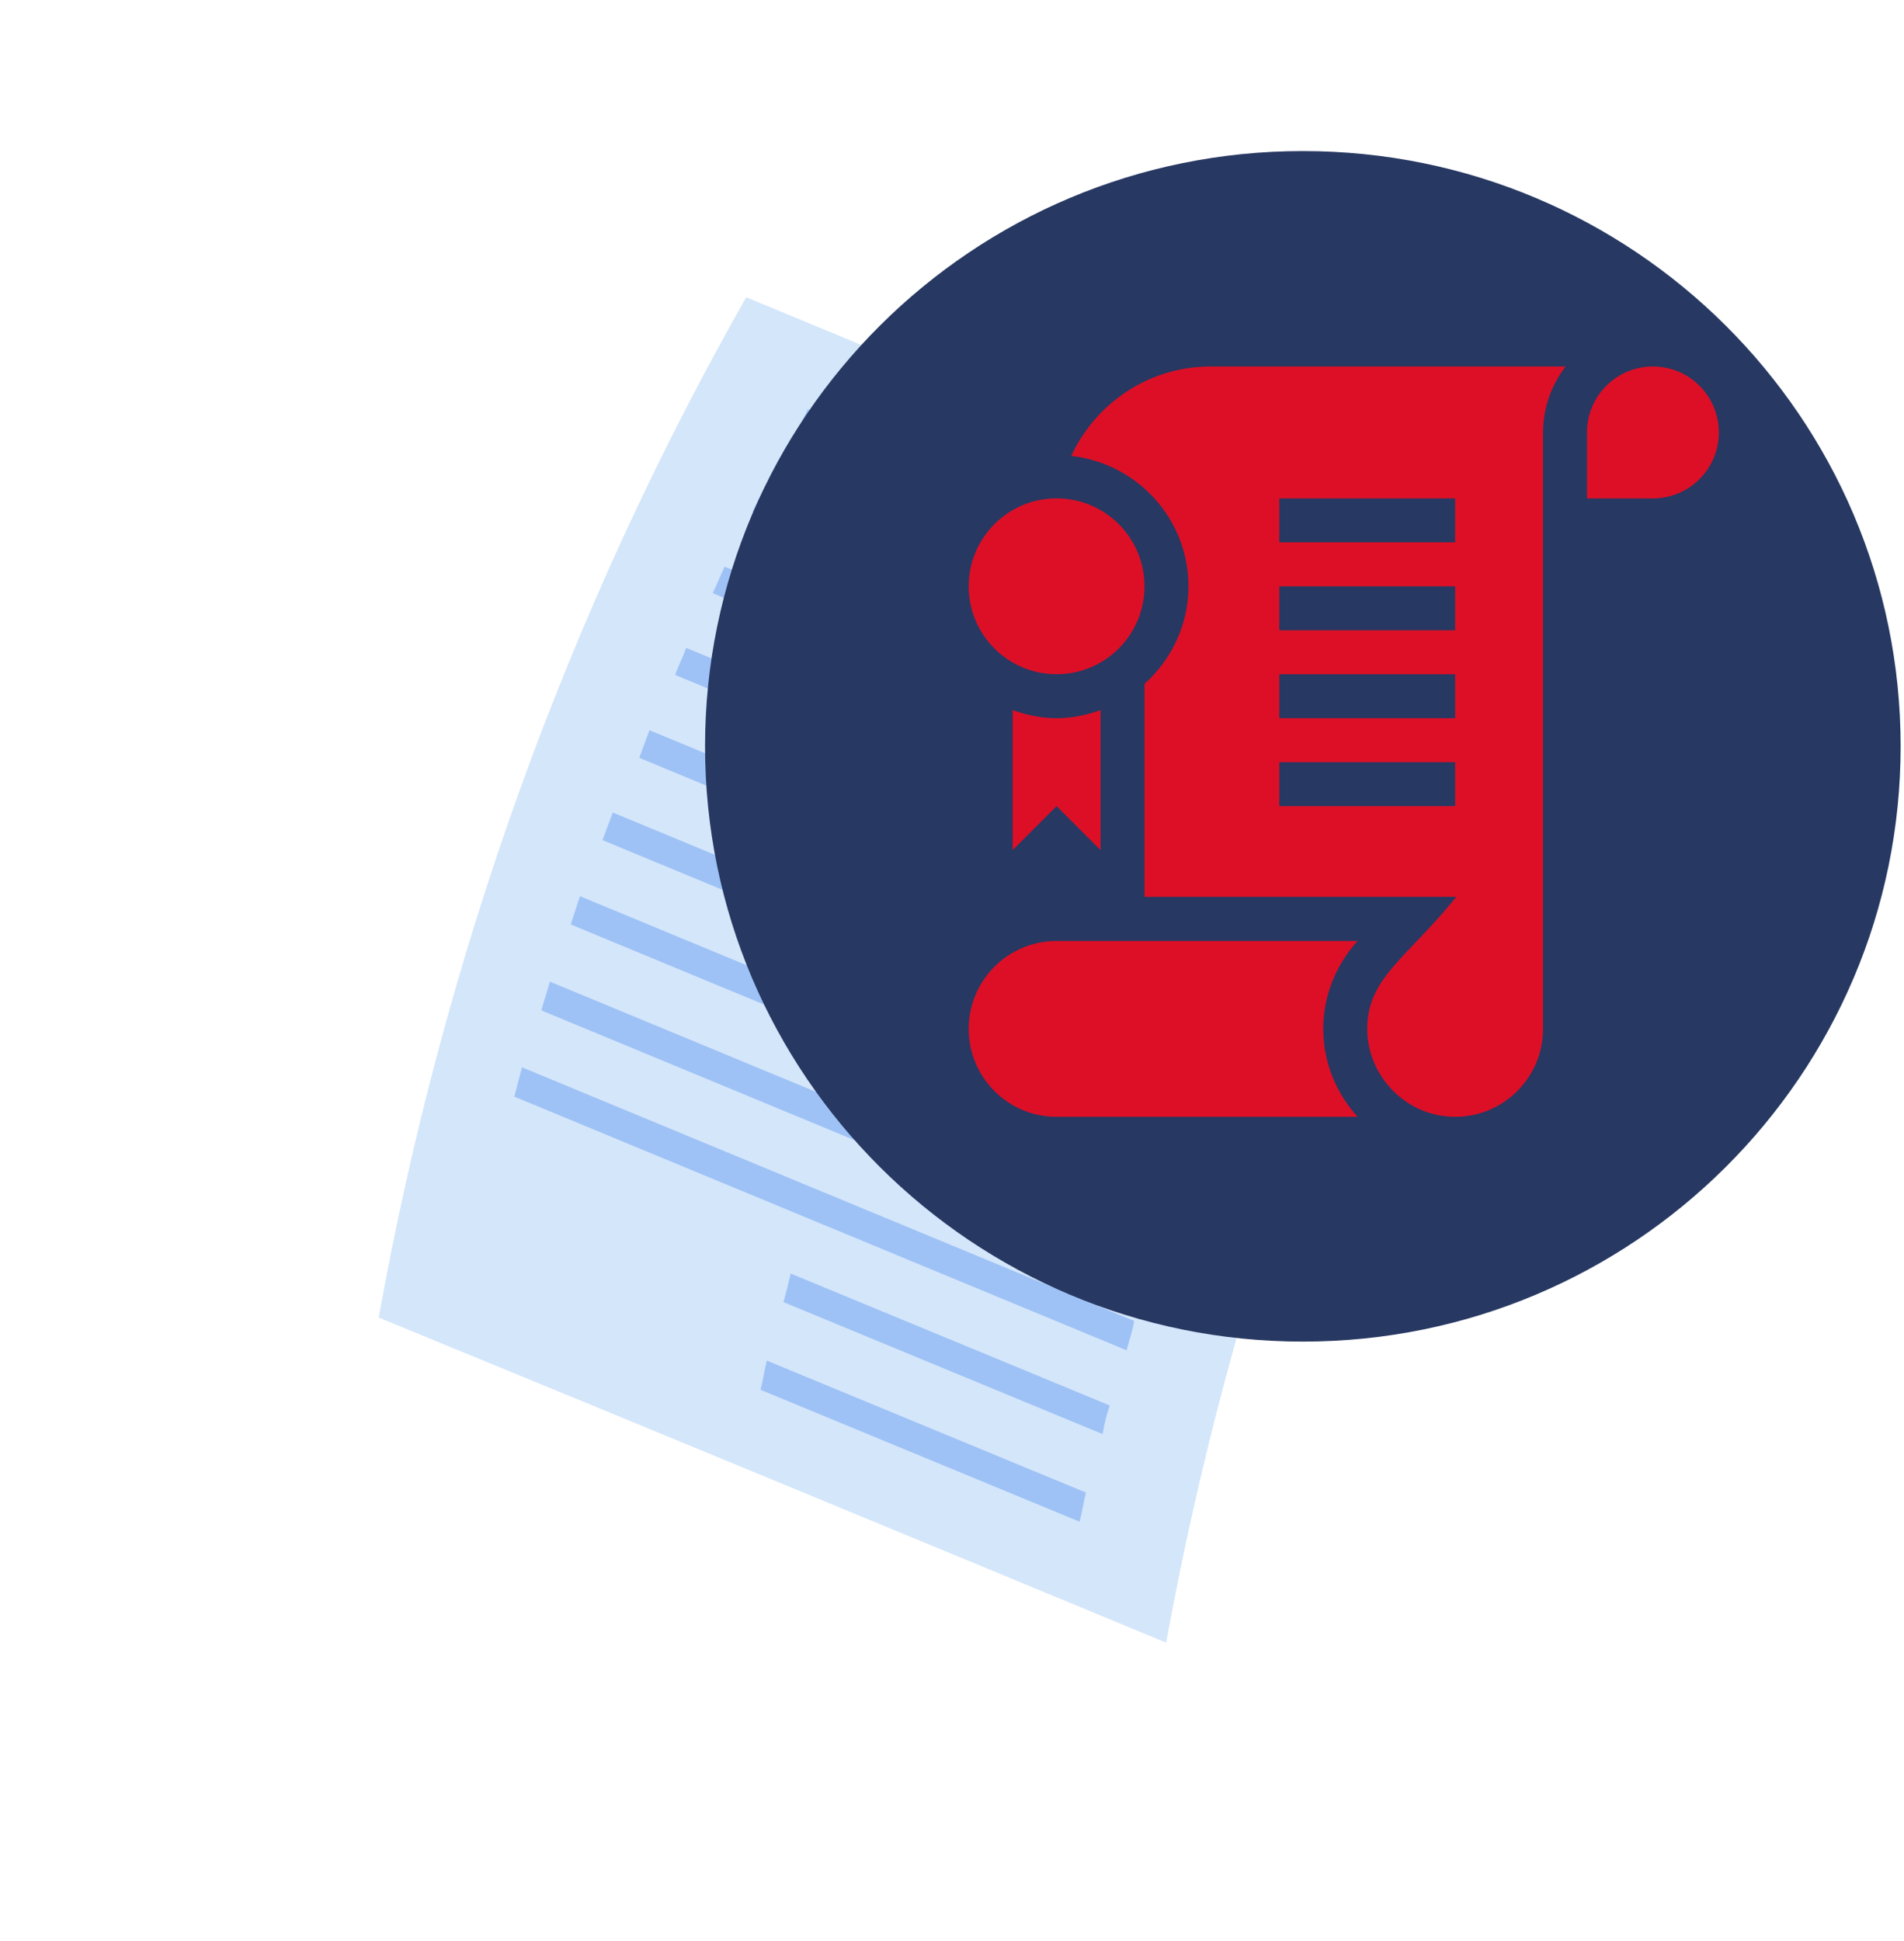
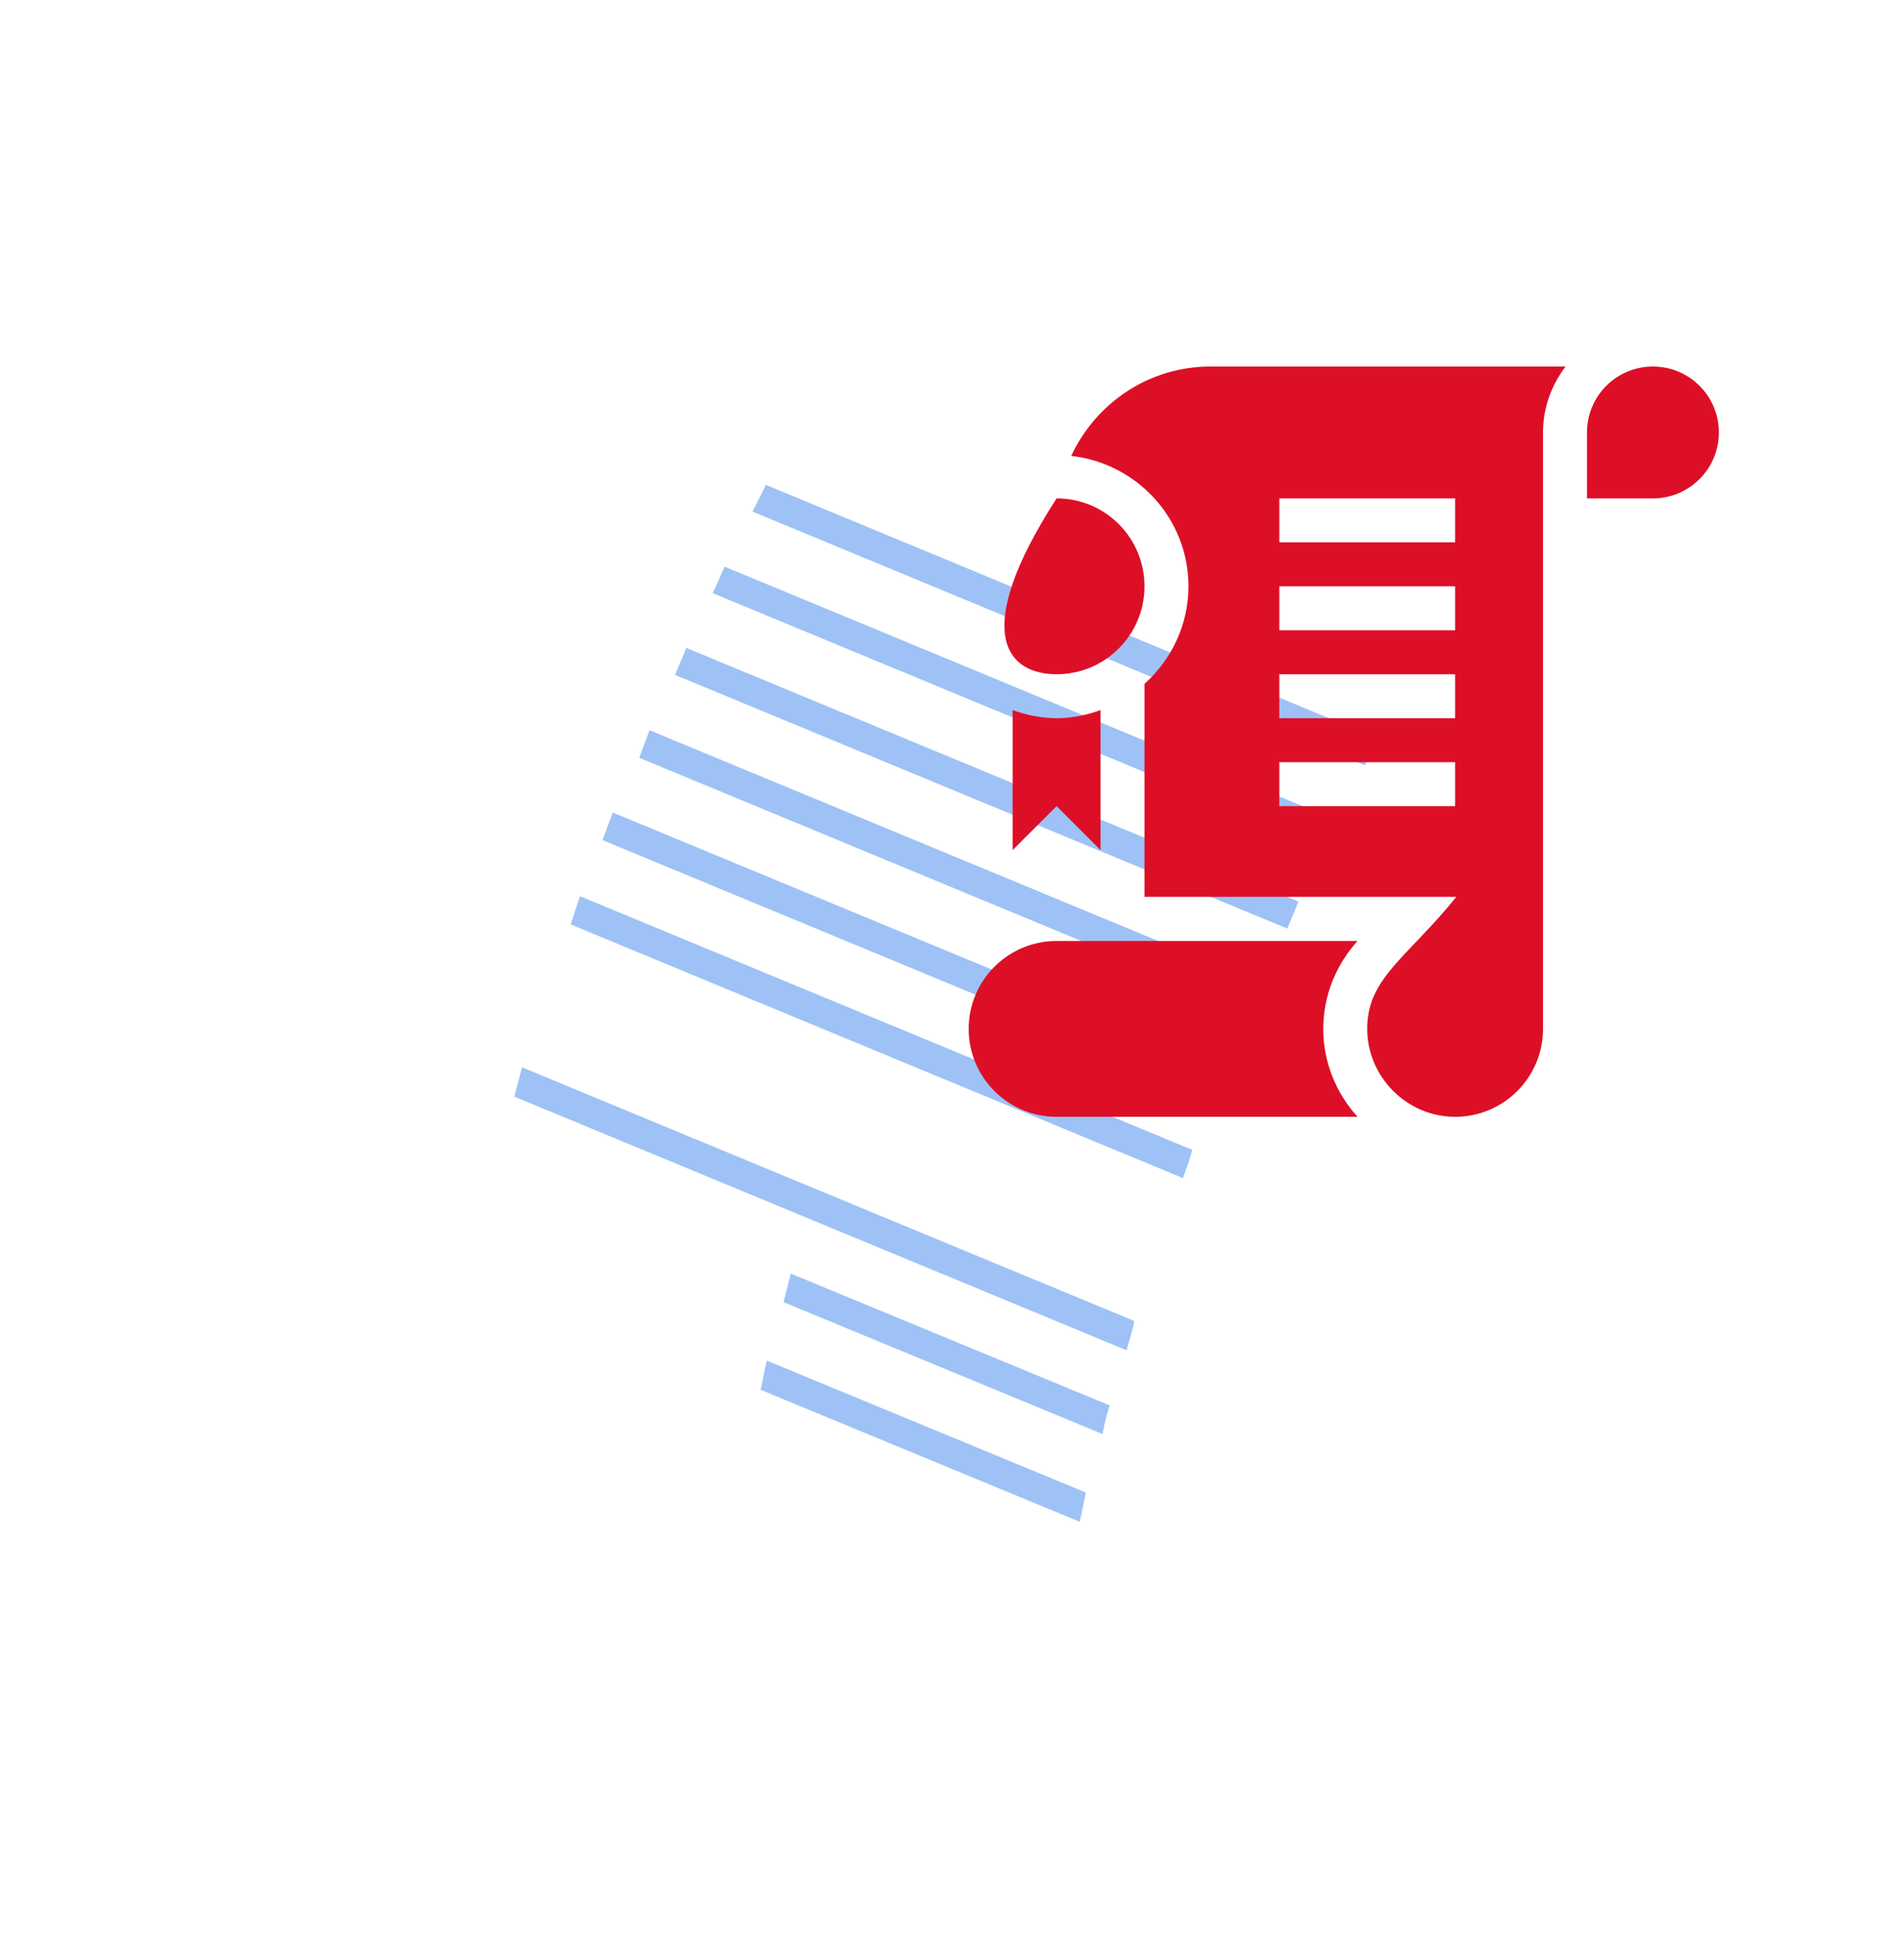
<svg xmlns="http://www.w3.org/2000/svg" width="209" height="213" viewBox="0 0 209 213" fill="none">
-   <path d="M128.007 180.271C99.215 168.349 70.423 156.427 41.572 144.596C48.692 104.945 62.313 67.13 81.91 32.624C110.701 44.547 139.493 56.469 168.344 68.3C148.845 102.871 135.224 140.686 128.007 180.271Z" fill="#D4E6FA" />
-   <path d="M122.243 62.341C110.595 57.533 98.851 52.662 87.203 47.854C87.674 46.904 88.146 45.954 88.675 44.916C100.323 49.724 112.067 54.595 123.715 59.403C123.243 60.353 122.772 61.303 122.243 62.341Z" fill="#9EC2F6" />
  <path d="M121.033 157.381C109.391 152.577 97.652 147.709 86.01 142.904C86.29 141.828 86.57 140.752 86.793 139.765C98.436 144.57 110.174 149.438 121.817 154.242C121.498 155.166 121.218 156.242 121.033 157.381Z" fill="#9EC2F6" />
  <path d="M118.506 166.998C106.863 162.194 95.126 157.326 83.483 152.522C83.764 151.446 83.891 150.395 84.171 149.319C95.814 154.124 107.552 158.991 119.194 163.796C118.97 164.783 118.786 165.922 118.506 166.998Z" fill="#9EC2F6" />
  <path d="M149.819 83.99C127.446 74.73 104.977 65.407 82.604 56.147C83.075 55.2 83.546 54.252 84.073 53.217C106.446 62.477 128.915 71.8 151.288 81.06C150.76 82.096 150.29 83.043 149.819 83.99Z" fill="#9EC2F6" />
  <path d="M145.438 92.935C123.066 83.677 100.6 74.355 78.228 65.096C78.699 64.149 79.075 63.139 79.546 62.192C101.917 71.45 124.383 80.772 146.754 90.031C146.34 90.889 145.908 91.988 145.438 92.935Z" fill="#9EC2F6" />
  <path d="M141.312 101.907C118.941 92.649 96.475 83.328 74.104 74.069C74.479 73.059 74.95 72.112 75.325 71.102C97.696 80.36 120.162 89.681 142.533 98.939C142.158 99.95 141.687 100.897 141.312 101.907Z" fill="#9EC2F6" />
  <path d="M137.374 111.003C115.004 101.745 92.538 92.424 70.168 83.165C70.543 82.155 70.918 81.145 71.293 80.135C93.664 89.393 116.13 98.714 138.5 107.972C138.22 109.046 137.845 110.056 137.374 111.003Z" fill="#9EC2F6" />
  <path d="M133.342 120.036C110.972 110.778 88.506 101.457 66.136 92.199C66.511 91.188 66.886 90.178 67.262 89.168C89.632 98.426 112.098 107.747 134.468 117.005C133.997 117.952 133.718 119.026 133.342 120.036Z" fill="#9EC2F6" />
  <path d="M129.844 129.287C107.474 120.028 85.008 110.707 62.638 101.449C63.014 100.439 63.293 99.365 63.669 98.355C86.038 107.613 108.504 116.934 130.874 126.192C130.594 127.266 130.219 128.276 129.844 129.287Z" fill="#9EC2F6" />
-   <path d="M126.627 138.721C104.257 129.464 81.792 120.143 59.423 110.885C59.703 109.812 60.078 108.801 60.358 107.728C82.727 116.986 105.192 126.306 127.562 135.564C127.282 136.638 127.002 137.711 126.627 138.721Z" fill="#9EC2F6" />
  <path d="M123.662 148.186C101.293 138.928 78.828 129.608 56.459 120.35C56.739 119.277 57.019 118.203 57.298 117.13C79.667 126.387 102.132 135.708 124.501 144.965C124.317 146.102 123.942 147.112 123.662 148.186Z" fill="#9EC2F6" />
-   <path d="M143.011 147.232C179.252 147.232 208.63 117.984 208.63 81.905C208.63 45.826 179.252 16.578 143.011 16.578C106.771 16.578 77.393 45.826 77.393 81.905C77.393 117.984 106.771 147.232 143.011 147.232Z" fill="#273862" />
  <path d="M149.016 103.266H115.981C110.652 103.266 106.332 107.586 106.332 112.915C106.332 118.245 110.652 122.565 115.981 122.565H149.016C146.702 119.998 145.252 116.636 145.252 112.915C145.252 109.195 146.702 105.832 149.016 103.266Z" fill="#DD0F26" />
  <path d="M181.438 40.221C177.441 40.221 174.201 43.461 174.201 47.458V54.695H181.438C185.435 54.695 188.675 51.455 188.675 47.458C188.675 43.461 185.435 40.221 181.438 40.221Z" fill="#DD0F26" />
-   <path d="M115.981 73.993C121.311 73.993 125.631 69.672 125.631 64.343C125.631 59.014 121.311 54.693 115.981 54.693C110.652 54.693 106.332 59.014 106.332 64.343C106.332 69.672 110.652 73.993 115.981 73.993Z" fill="#DD0F26" />
+   <path d="M115.981 73.993C121.311 73.993 125.631 69.672 125.631 64.343C125.631 59.014 121.311 54.693 115.981 54.693C106.332 69.672 110.652 73.993 115.981 73.993Z" fill="#DD0F26" />
  <path d="M115.981 78.819C114.281 78.819 112.673 78.47 111.156 77.93V93.294L115.981 88.469L120.806 93.294V77.93C119.289 78.471 117.681 78.819 115.981 78.819Z" fill="#DD0F26" />
  <path d="M132.868 40.221C126.092 40.221 120.273 44.258 117.587 50.033C124.806 50.843 130.456 56.913 130.456 64.345C130.456 68.606 128.57 72.403 125.631 75.055V98.424C127.142 98.424 158.594 98.424 159.858 98.424C154.471 105.111 150.077 107.298 150.077 112.915C150.077 118.118 154.375 122.564 159.726 122.564C165.056 122.564 169.376 118.244 169.376 112.915V47.458C169.376 44.732 170.319 42.243 171.85 40.221H132.868ZM159.726 88.469H140.427V83.644H159.726V88.469ZM159.726 78.819H140.427V73.995H159.726V78.819ZM159.726 69.17H140.427V64.345H159.726V69.17ZM159.726 59.52H140.427V54.695H159.726V59.52Z" fill="#DD0F26" />
</svg>